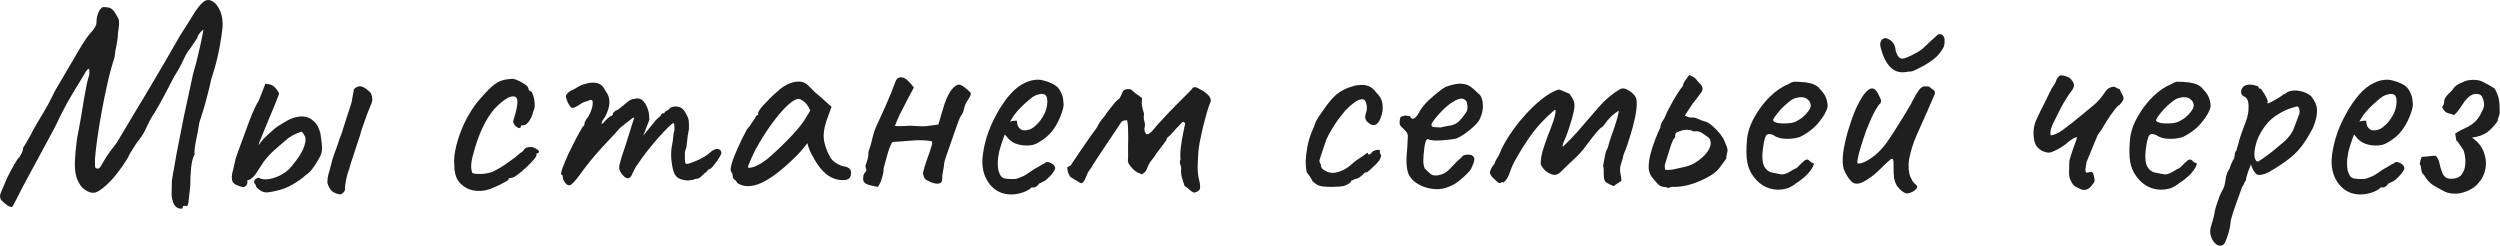
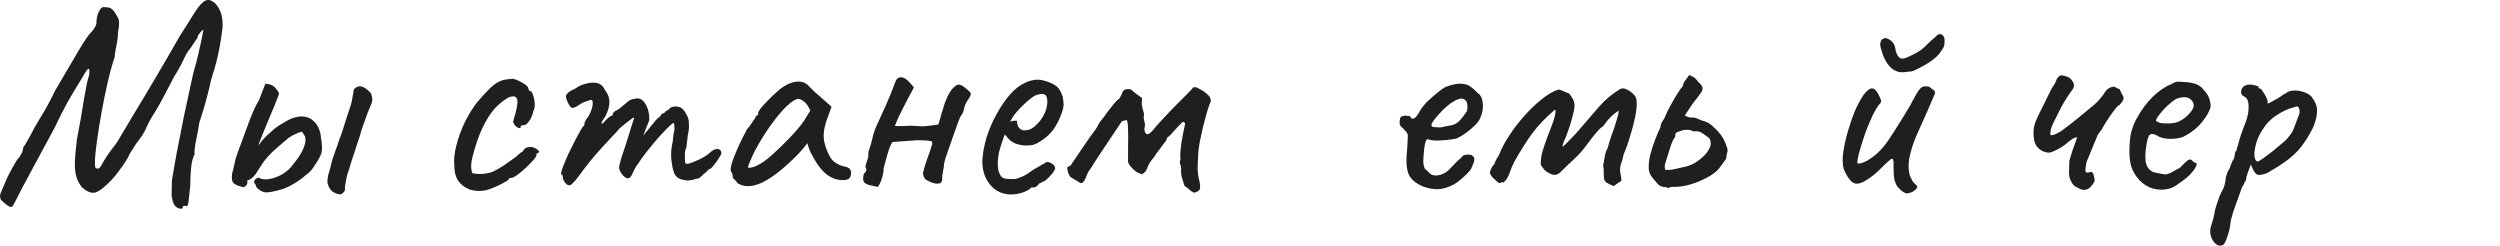
<svg xmlns="http://www.w3.org/2000/svg" viewBox="0 0 274.549 26.983" fill="none">
  <path d="M20.062 22.796C20.041 22.924 19.913 22.956 19.678 22.892C19.465 22.849 19.273 22.7 19.102 22.444C18.931 22.039 18.846 21.666 18.846 21.324C18.846 20.983 18.857 20.471 18.878 19.788C19.006 19.042 19.177 18.071 19.39 16.877C19.625 15.661 19.891 14.306 20.19 12.813C20.51 11.299 20.851 9.72 21.214 8.078C21.47 7.224 21.673 6.446 21.822 5.742C21.993 5.017 22.12 4.43 22.206 3.982C22.291 3.534 22.334 3.31 22.334 3.31C22.334 3.246 22.27 3.278 22.142 3.406C22.035 3.513 21.928 3.641 21.822 3.79C21.715 3.939 21.673 4.057 21.694 4.142C21.694 4.142 21.619 4.249 21.47 4.462C21.321 4.675 21.129 4.963 20.894 5.326C20.681 5.539 20.425 5.966 20.126 6.606C19.827 7.246 19.497 7.843 19.134 8.398C18.793 9.037 18.43 9.731 18.046 10.477C17.662 11.203 17.321 11.811 17.022 12.301C16.83 12.579 16.638 12.898 16.446 13.261C16.254 13.624 16.137 13.858 16.094 13.965C16.009 14.2 15.86 14.488 15.646 14.829C15.433 15.149 15.199 15.469 14.943 15.789C14.815 15.981 14.687 16.183 14.559 16.397C14.431 16.589 14.324 16.759 14.239 16.909C14.175 17.037 14.143 17.101 14.143 17.101C14.143 17.165 14.036 17.357 13.823 17.677C13.631 17.997 13.385 18.349 13.087 18.733C12.809 19.117 12.543 19.447 12.287 19.724C11.54 20.514 10.943 20.983 10.495 21.132C10.047 21.26 9.546 21.068 8.991 20.556C8.714 20.215 8.511 19.831 8.383 19.405C8.255 18.957 8.202 18.413 8.223 17.773C8.245 17.111 8.319 16.29 8.447 15.309C8.596 14.562 8.735 13.816 8.863 13.069C8.991 12.301 9.108 11.587 9.215 10.925C9.343 10.243 9.45 9.667 9.535 9.198C9.642 8.728 9.727 8.419 9.791 8.27C9.834 7.843 9.823 7.608 9.759 7.566C9.695 7.523 9.567 7.651 9.375 7.95C9.29 8.099 9.066 8.472 8.703 9.07C8.341 9.645 7.914 10.36 7.423 11.213C6.954 12.067 6.485 12.994 6.015 13.997C5.141 15.618 4.416 16.962 3.84 18.029C3.285 19.074 2.837 19.906 2.496 20.524C2.176 21.143 1.941 21.602 1.792 21.9C1.643 22.199 1.536 22.402 1.472 22.508C1.408 22.615 1.355 22.689 1.312 22.732C1.12 22.732 0.917 22.647 0.704 22.476C0.512 22.327 0.309 22.146 0.096 21.932C0.032 21.783 0 21.634 0 21.484C0.021 21.335 0.096 21.122 0.224 20.844C0.352 20.546 0.544 20.098 0.8 19.5C1.077 18.946 1.333 18.466 1.568 18.061C1.802 17.634 1.984 17.378 2.112 17.293C2.218 17.122 2.314 16.951 2.4 16.781C2.485 16.61 2.538 16.407 2.56 16.173C2.666 16.045 2.826 15.789 3.04 15.405C3.274 15 3.509 14.562 3.744 14.093C3.914 13.816 4.128 13.453 4.384 13.005C4.661 12.557 4.949 12.067 5.247 11.533C5.546 10.979 5.813 10.456 6.047 9.965C7.029 8.28 7.861 6.862 8.543 5.71C9.226 4.537 9.738 3.79 10.079 3.47C10.186 3.363 10.292 3.214 10.399 3.022C10.527 2.83 10.591 2.659 10.591 2.51C10.591 2.062 10.676 1.657 10.847 1.294C11.039 0.91 11.231 0.74 11.423 0.782C11.636 0.782 11.828 0.804 11.999 0.846C12.169 0.889 12.351 1.028 12.543 1.262C12.713 1.518 12.863 1.774 12.991 2.03C13.119 2.286 13.108 2.798 12.959 3.566C12.959 3.865 12.927 4.206 12.863 4.59C12.799 4.953 12.735 5.294 12.671 5.614C12.628 5.912 12.596 6.147 12.575 6.318C12.297 7.15 12.041 8.088 11.807 9.134C11.572 10.157 11.359 11.203 11.167 12.269C10.975 13.314 10.815 14.296 10.687 15.213C10.559 16.109 10.474 16.855 10.431 17.453C10.41 18.029 10.431 18.359 10.495 18.445C10.644 18.53 10.772 18.541 10.879 18.477C10.986 18.413 11.167 18.135 11.423 17.645C11.572 17.389 11.775 17.079 12.031 16.717C12.308 16.333 12.575 15.981 12.831 15.661C13.001 15.362 13.268 14.914 13.631 14.317C13.993 13.72 14.452 12.952 15.007 12.013C15.582 11.075 16.265 9.933 17.054 8.59C17.865 7.224 18.782 5.646 19.806 3.854C20.297 3.107 20.755 2.382 21.182 1.678C21.63 0.953 21.993 0.484 22.27 0.27C22.568 -0.007 22.878 -0.071 23.198 0.078C23.518 0.206 23.795 0.484 24.03 0.91C24.286 1.337 24.424 1.87 24.446 2.51C24.467 2.809 24.424 3.289 24.318 3.95C24.232 4.611 24.094 5.369 23.902 6.222C23.71 7.054 23.464 7.918 23.166 8.814C23.102 9.176 22.995 9.635 22.846 10.189C22.718 10.723 22.568 11.277 22.398 11.853C22.227 12.429 22.057 12.973 21.886 13.485C21.779 14.189 21.651 14.882 21.502 15.565C21.374 16.247 21.331 16.706 21.374 16.941C21.182 17.282 21.054 17.773 20.99 18.413C20.926 19.053 20.894 19.714 20.894 20.396C20.809 21.228 20.745 21.815 20.702 22.156C20.659 22.498 20.585 22.657 20.478 22.636C20.201 22.551 20.062 22.604 20.062 22.796Z" fill="#1F1F1F" />
  <path d="M30.772 20.844C30.047 21.036 29.535 21.132 29.236 21.132C28.938 21.132 28.618 20.983 28.277 20.684C28.17 20.578 28.106 20.471 28.084 20.364C28.063 20.236 28.01 20.162 27.925 20.14C27.903 19.991 27.914 19.874 27.957 19.788C28.02 19.682 28.159 19.586 28.372 19.5C28.692 19.692 29.098 19.746 29.588 19.66C30.079 19.575 30.559 19.394 31.028 19.117C31.519 18.818 31.903 18.466 32.18 18.061C32.607 17.549 32.937 17.069 33.172 16.621C33.407 16.151 33.535 15.736 33.556 15.373C33.556 15.16 33.524 15.01 33.46 14.925C33.417 14.818 33.311 14.658 33.14 14.445C32.756 14.573 32.404 14.722 32.084 14.893C31.785 15.064 31.54 15.245 31.348 15.437C30.708 15.97 30.207 16.407 29.844 16.749C29.503 17.09 29.204 17.431 28.948 17.773C28.714 18.114 28.415 18.573 28.052 19.149C27.882 19.362 27.722 19.522 27.573 19.628C27.445 19.735 27.306 19.788 27.157 19.788C27.221 20.215 27.071 20.471 26.709 20.556C26.239 20.45 25.898 20.311 25.685 20.14C25.471 19.948 25.407 19.586 25.493 19.053C25.578 18.754 25.663 18.402 25.749 17.997C25.834 17.57 25.93 17.218 26.037 16.941C26.549 15.576 26.997 14.36 27.38 13.293C27.786 12.227 28.138 11.469 28.436 11.021L29.14 9.198C29.503 9.219 29.78 9.293 29.972 9.421C30.164 9.528 30.388 9.795 30.644 10.221C30.644 10.328 30.538 10.637 30.324 11.149C30.132 11.64 29.898 12.205 29.62 12.845C29.364 13.485 29.119 14.082 28.884 14.637C28.671 15.17 28.522 15.544 28.436 15.757C28.351 15.992 28.415 15.949 28.629 15.629C28.863 15.309 29.268 14.904 29.844 14.413C30.122 14.136 30.463 13.88 30.868 13.645C31.274 13.389 31.615 13.197 31.892 13.069C32.191 12.941 32.436 12.866 32.628 12.845C32.82 12.824 32.959 12.802 33.044 12.781C33.577 12.781 34.004 12.92 34.324 13.197C34.644 13.453 34.868 13.752 34.996 14.093C35.145 14.434 35.22 14.712 35.22 14.925C35.284 15.266 35.326 15.597 35.348 15.917C35.39 16.215 35.369 16.535 35.284 16.877C35.22 17.047 35.103 17.282 34.932 17.581C34.761 17.879 34.558 18.189 34.324 18.509C34.11 18.807 33.855 19.053 33.556 19.244C33.364 19.436 33.108 19.639 32.788 19.852C32.468 20.066 32.127 20.268 31.764 20.46C31.423 20.631 31.092 20.759 30.772 20.844ZM37.428 21.356C37.044 21.314 36.724 21.196 36.468 21.004C36.233 20.791 36.062 20.482 35.956 20.076C35.956 19.714 35.998 19.383 36.084 19.085C36.19 18.765 36.276 18.455 36.34 18.157C36.446 17.666 36.596 17.175 36.788 16.685C36.98 16.194 37.15 15.704 37.3 15.213C37.428 14.914 37.534 14.626 37.619 14.349C37.705 14.072 37.79 13.794 37.875 13.517C37.982 13.176 38.089 12.845 38.196 12.525C38.302 12.205 38.409 11.885 38.516 11.565C38.601 11.288 38.665 11 38.707 10.701C38.771 10.403 38.825 10.104 38.868 9.805C39.102 9.549 39.358 9.443 39.635 9.485C39.934 9.528 40.297 9.773 40.723 10.221C40.83 10.477 40.883 10.712 40.883 10.925C40.883 11.117 40.83 11.32 40.723 11.533C40.638 11.725 40.521 12.013 40.371 12.397C40.243 12.781 40.105 13.165 39.955 13.549C39.827 13.912 39.731 14.189 39.667 14.381C39.625 14.616 39.507 15 39.315 15.533C39.145 16.066 38.963 16.621 38.771 17.197C38.579 17.751 38.441 18.199 38.355 18.541C38.227 18.861 38.132 19.17 38.068 19.468C38.003 19.767 37.939 20.14 37.875 20.588C37.918 20.78 37.886 20.94 37.78 21.068C37.694 21.175 37.577 21.271 37.428 21.356Z" fill="#1F1F1F" />
  <path d="M53.282 20.908C52.664 21.015 52.098 20.983 51.586 20.812C51.075 20.62 50.659 20.311 50.339 19.884C50.04 19.436 49.891 18.871 49.891 18.189C49.826 17.549 49.901 16.813 50.115 15.981C50.328 15.128 50.637 14.274 51.043 13.421C51.469 12.568 51.928 11.832 52.418 11.213C52.845 10.701 53.272 10.232 53.698 9.805C54.125 9.379 54.509 9.091 54.85 8.942C55.149 8.814 55.426 8.739 55.682 8.718C55.959 8.675 56.183 8.654 56.354 8.654C56.695 8.739 57.058 8.899 57.442 9.134C57.847 9.347 58.05 9.581 58.05 9.837C58.05 9.837 58.071 9.869 58.114 9.933C58.178 9.976 58.21 9.997 58.21 9.997C58.338 9.997 58.444 10.136 58.53 10.413C58.636 10.691 58.7 11.011 58.722 11.373C58.743 11.715 58.69 12.003 58.562 12.237C58.476 12.642 58.327 12.994 58.114 13.293C57.901 13.592 57.708 13.741 57.538 13.741C57.452 13.741 57.367 13.752 57.282 13.773C57.218 13.773 57.186 13.826 57.186 13.933C57.186 14.04 57.122 14.082 56.994 14.061C56.887 14.04 56.77 13.976 56.642 13.869C56.514 13.741 56.418 13.592 56.354 13.421C56.354 13.314 56.397 13.133 56.482 12.877C56.567 12.621 56.652 12.291 56.738 11.885C56.866 11.288 56.855 10.904 56.706 10.733C56.557 10.541 56.269 10.531 55.842 10.701C55.309 11 54.797 11.416 54.306 11.949C53.837 12.482 53.4 13.176 52.994 14.029C52.589 14.861 52.226 15.906 51.906 17.165C51.778 17.655 51.725 18.082 51.746 18.445C51.789 18.807 51.842 18.999 51.906 19.021C52.205 19.106 52.61 19.127 53.122 19.085C53.634 19.021 54.007 18.925 54.242 18.797C54.583 18.626 54.967 18.402 55.394 18.125C55.821 17.826 56.194 17.559 56.514 17.325C56.62 17.261 56.749 17.154 56.898 17.005C57.047 16.855 57.207 16.738 57.378 16.653C57.549 16.397 57.698 16.247 57.826 16.205C57.954 16.162 58.146 16.141 58.402 16.141C58.572 16.183 58.732 16.247 58.882 16.333C59.031 16.418 59.127 16.503 59.17 16.589C59.234 16.674 59.202 16.749 59.074 16.813C58.988 16.813 58.935 16.845 58.914 16.909C58.914 16.951 58.914 16.973 58.914 16.973C58.956 17.058 58.86 17.239 58.626 17.517C58.412 17.773 58.135 18.061 57.794 18.381C57.452 18.701 57.122 18.978 56.802 19.213C56.503 19.426 56.29 19.532 56.162 19.532C55.949 19.532 55.842 19.596 55.842 19.724C55.842 19.767 55.682 19.874 55.362 20.044C55.063 20.215 54.711 20.386 54.306 20.556C53.922 20.727 53.581 20.844 53.282 20.908Z" fill="#1F1F1F" />
  <path d="M62.065 20.076C62 19.991 61.936 19.884 61.872 19.756C61.83 19.628 61.808 19.522 61.808 19.436C61.808 19.394 61.798 19.34 61.776 19.276C61.776 19.213 61.734 19.181 61.648 19.181C61.584 19.117 61.627 18.871 61.776 18.445C61.947 17.997 62.16 17.485 62.416 16.909C62.694 16.333 62.971 15.778 63.248 15.245C63.547 14.69 63.792 14.253 63.984 13.933C64.091 13.869 64.155 13.784 64.176 13.677C64.219 13.549 64.219 13.485 64.176 13.485C64.176 13.485 64.229 13.389 64.336 13.197C64.464 12.984 64.56 12.845 64.624 12.781C64.795 12.482 64.923 12.184 65.008 11.885C65.094 11.565 65.115 11.299 65.072 11.085C64.987 10.979 64.891 10.947 64.784 10.989C64.677 11.032 64.624 11.053 64.624 11.053C64.539 11.075 64.411 11.117 64.24 11.181C64.091 11.224 63.952 11.288 63.824 11.373C63.334 11.715 63.003 11.875 62.832 11.853C62.662 11.811 62.47 11.533 62.256 11.021C62.171 10.787 62.139 10.616 62.16 10.509C62.182 10.403 62.267 10.285 62.416 10.157C62.587 10.008 62.747 9.912 62.896 9.869C63.046 9.805 63.163 9.741 63.248 9.677C63.483 9.528 63.675 9.421 63.824 9.357C63.995 9.293 64.123 9.251 64.208 9.229C64.763 9.059 65.232 9.027 65.616 9.134C66 9.24 66.288 9.517 66.48 9.965C66.779 10.328 66.928 10.744 66.928 11.213C66.928 11.661 66.779 12.184 66.48 12.781L66.16 13.261C66.053 13.474 66.032 13.581 66.096 13.581C66.181 13.581 66.277 13.506 66.384 13.357C66.448 13.272 66.576 13.144 66.768 12.973C66.96 12.802 67.088 12.717 67.152 12.717C67.152 12.717 67.173 12.706 67.216 12.685C67.28 12.664 67.312 12.579 67.312 12.429C67.376 12.365 67.44 12.301 67.504 12.237C67.589 12.173 67.632 12.141 67.632 12.141C67.717 12.141 67.877 12.045 68.112 11.853C68.368 11.64 68.666 11.395 69.008 11.117C69.242 10.947 69.456 10.861 69.648 10.861C70.138 10.712 70.533 10.872 70.832 11.341C71.152 11.811 71.311 12.419 71.311 13.165L70.639 14.893L71.791 13.485C71.92 13.314 72.047 13.165 72.175 13.037C72.325 12.909 72.453 12.802 72.559 12.717C72.602 12.568 72.666 12.482 72.751 12.461C72.837 12.44 72.879 12.429 72.879 12.429C72.879 12.429 72.901 12.429 72.943 12.429C72.986 12.408 73.007 12.365 73.007 12.301C73.114 12.216 73.231 12.141 73.359 12.077C73.487 11.992 73.573 11.907 73.615 11.821C73.978 11.672 74.309 11.651 74.607 11.757C74.906 11.843 75.162 12.109 75.375 12.557C75.524 12.813 75.61 13.037 75.631 13.229C75.652 13.421 75.663 13.709 75.663 14.093C75.62 14.413 75.578 14.669 75.535 14.861C75.514 15.032 75.492 15.213 75.471 15.405C75.45 15.597 75.418 15.863 75.375 16.205C75.29 16.375 75.236 16.557 75.215 16.749C75.215 16.941 75.215 17.122 75.215 17.293C75.215 17.57 75.226 17.762 75.247 17.869C75.268 17.954 75.354 17.997 75.503 17.997C75.802 17.933 76.207 17.783 76.719 17.549C77.252 17.293 77.647 17.047 77.903 16.813C78.223 16.514 78.5 16.365 78.735 16.365C78.991 16.343 79.151 16.461 79.215 16.717C79.257 16.802 79.183 16.994 78.991 17.293C78.82 17.591 78.617 17.879 78.383 18.157C78.169 18.434 78.01 18.573 77.903 18.573C77.839 18.573 77.764 18.637 77.679 18.765C77.594 18.871 77.497 18.957 77.391 19.021C77.242 19.17 77.092 19.308 76.943 19.436C76.815 19.564 76.666 19.628 76.495 19.628C76.41 19.628 76.303 19.66 76.175 19.724C76.068 19.767 75.94 19.788 75.791 19.788C75.578 19.852 75.247 19.82 74.799 19.692C74.372 19.564 74.095 19.266 73.967 18.797C73.882 18.562 73.807 18.189 73.743 17.677C73.679 17.143 73.69 16.61 73.775 16.077C73.861 15.693 73.914 15.341 73.935 15.021C73.957 14.701 73.999 14.477 74.063 14.349C74.063 14.285 74.063 14.136 74.063 13.901C74.063 13.645 74.031 13.517 73.967 13.517C73.882 13.517 73.679 13.677 73.359 13.997C73.061 14.296 72.698 14.68 72.271 15.149C71.866 15.618 71.461 16.109 71.055 16.621C70.65 17.133 70.319 17.591 70.064 17.997C69.872 18.231 69.701 18.519 69.552 18.861C69.402 19.202 69.296 19.394 69.232 19.436C69.082 19.607 68.901 19.628 68.688 19.5C68.496 19.372 68.314 19.17 68.144 18.893C68.08 18.765 68.037 18.658 68.016 18.573C67.994 18.466 67.994 18.327 68.016 18.157C68.058 17.965 68.133 17.687 68.24 17.325C68.368 16.962 68.539 16.45 68.752 15.789C68.986 15.064 69.189 14.413 69.36 13.837C69.552 13.24 69.648 12.941 69.648 12.941C69.648 12.856 69.488 12.941 69.168 13.197C68.848 13.432 68.474 13.73 68.048 14.093C67.856 14.328 67.536 14.68 67.088 15.149C66.64 15.618 66.149 16.151 65.616 16.749C65.083 17.346 64.571 17.975 64.08 18.637C63.461 19.511 63.024 20.044 62.768 20.236C62.534 20.428 62.299 20.375 62.065 20.076Z" fill="#1F1F1F" />
  <path d="M80.984 20.108C80.899 19.938 80.792 19.81 80.664 19.724C80.536 19.618 80.472 19.522 80.472 19.436C80.472 19.351 80.462 19.266 80.44 19.181C80.44 19.074 80.398 18.978 80.312 18.893C80.206 18.765 80.216 18.477 80.344 18.029C80.472 17.559 80.686 16.994 80.984 16.333C81.283 15.65 81.635 14.936 82.04 14.189C82.211 14.018 82.381 13.794 82.552 13.517C82.723 13.24 82.851 13.058 82.936 12.973C82.936 12.888 82.968 12.813 83.032 12.749C83.096 12.664 83.171 12.621 83.256 12.621V12.429C83.256 12.323 83.352 12.141 83.544 11.885C83.757 11.629 84.013 11.352 84.312 11.053C84.61 10.733 84.92 10.435 85.24 10.157C85.56 9.859 85.827 9.645 86.04 9.517C86.488 9.219 86.946 9.037 87.416 8.974C87.906 8.91 88.322 9.016 88.664 9.293C88.727 9.357 88.834 9.464 88.984 9.613C89.133 9.763 89.304 9.933 89.495 10.125C89.709 10.296 89.922 10.477 90.135 10.669L91.319 11.725L90.743 13.325C90.466 14.178 90.391 14.925 90.519 15.565C90.669 16.205 90.882 16.759 91.159 17.229C91.266 17.463 91.479 17.687 91.799 17.901C92.14 18.114 92.46 18.242 92.759 18.285C92.93 18.306 93.09 18.37 93.239 18.477C93.388 18.583 93.463 18.754 93.463 18.989C93.463 19.202 93.42 19.372 93.335 19.5C93.25 19.628 93.101 19.714 92.887 19.756C92.183 19.842 91.522 19.671 90.903 19.244C90.306 18.818 89.751 18.114 89.24 17.133C89.154 17.005 89.037 16.77 88.888 16.429C88.759 16.066 88.685 15.832 88.664 15.725C88.578 15.832 88.418 16.034 88.184 16.333C87.949 16.61 87.768 16.813 87.64 16.941C86.125 18.477 84.813 19.511 83.704 20.044C82.616 20.556 81.71 20.578 80.984 20.108ZM82.136 18.317C82.136 18.466 82.36 18.466 82.808 18.317C83.277 18.146 83.779 17.847 84.312 17.421C85.037 16.802 85.762 16.119 86.488 15.373C87.234 14.626 87.832 13.933 88.28 13.293L88.984 12.141C88.77 11.651 88.536 11.32 88.28 11.149C88.045 10.957 87.842 10.861 87.672 10.861C87.394 10.861 86.978 11.117 86.424 11.629C85.891 12.141 85.314 12.824 84.696 13.677C84.077 14.53 83.491 15.469 82.936 16.493C82.723 16.919 82.531 17.335 82.36 17.741C82.211 18.125 82.136 18.317 82.136 18.317Z" fill="#1F1F1F" />
  <path d="M96.392 20.524C96.242 20.482 96.04 20.439 95.784 20.396C95.527 20.354 95.293 20.279 95.08 20.172C94.888 20.044 94.792 19.884 94.792 19.692C94.792 19.522 94.802 19.372 94.824 19.244C94.866 19.095 94.952 18.967 95.08 18.861C95.101 18.818 95.112 18.786 95.112 18.765C95.112 18.743 95.122 18.722 95.144 18.701C95.144 18.594 95.122 18.498 95.08 18.413C95.037 18.327 95.037 18.221 95.08 18.093C95.165 17.858 95.229 17.666 95.272 17.517C95.336 17.346 95.368 17.133 95.368 16.877C95.368 16.834 95.368 16.791 95.368 16.749C95.368 16.685 95.378 16.631 95.4 16.589C95.57 16.119 95.709 15.64 95.816 15.149C95.922 14.658 96.082 14.189 96.295 13.741C96.551 13.186 96.882 12.461 97.287 11.565C97.693 10.648 98.034 9.805 98.311 9.037C98.397 8.803 98.493 8.654 98.599 8.59C98.727 8.504 98.866 8.472 99.015 8.494C99.271 8.515 99.527 8.664 99.783 8.942C100.039 9.197 100.231 9.421 100.359 9.613C100.146 10.019 99.89 10.499 99.591 11.053C99.314 11.587 99.047 12.109 98.791 12.621C98.557 13.112 98.386 13.517 98.279 13.837C98.578 13.858 98.93 13.858 99.335 13.837C99.762 13.794 100.178 13.794 100.583 13.837C101.052 13.88 101.468 13.88 101.831 13.837C102.194 13.794 102.599 13.741 103.047 13.677C103.153 13.357 103.26 12.994 103.367 12.589C103.495 12.184 103.623 11.768 103.751 11.341C103.9 10.915 104.081 10.52 104.295 10.157C104.508 9.795 104.775 9.517 105.095 9.325C105.265 9.283 105.393 9.283 105.479 9.325C105.564 9.347 105.681 9.411 105.831 9.517C106.108 9.731 106.311 9.901 106.438 10.029C106.588 10.136 106.641 10.264 106.599 10.413C106.556 10.563 106.417 10.808 106.183 11.149C106.033 11.384 105.927 11.661 105.863 11.981C105.799 12.28 105.681 12.536 105.511 12.749C105.468 12.792 105.382 12.984 105.255 13.325C105.127 13.666 104.977 14.082 104.807 14.573C104.636 15.064 104.465 15.554 104.295 16.045C104.124 16.535 103.975 16.962 103.847 17.325C103.74 17.687 103.687 17.901 103.687 17.965C103.666 18.242 103.623 18.53 103.559 18.829C103.495 19.106 103.463 19.394 103.463 19.692C103.463 19.863 103.409 19.991 103.303 20.076C103.218 20.14 103.1 20.172 102.951 20.172C102.737 20.172 102.503 20.119 102.247 20.012C101.991 19.906 101.799 19.81 101.671 19.724C101.586 19.66 101.511 19.554 101.447 19.405C101.404 19.255 101.372 19.127 101.351 19.021C101.479 18.487 101.628 17.986 101.799 17.517C101.991 17.026 102.162 16.525 102.311 16.013C102.353 15.927 102.375 15.842 102.375 15.757C102.375 15.672 102.353 15.586 102.311 15.501C101.607 15.394 100.892 15.373 100.167 15.437C99.442 15.501 98.727 15.554 98.023 15.597C97.917 15.704 97.789 15.96 97.639 16.365C97.512 16.749 97.394 17.154 97.287 17.581C97.181 17.986 97.095 18.295 97.031 18.509C97.053 18.658 97.031 18.871 96.967 19.149C96.903 19.426 96.818 19.703 96.711 19.98C96.605 20.236 96.498 20.418 96.392 20.524Z" fill="#1F1F1F" />
  <path d="M111.048 21.356C110.11 21.356 109.342 21.004 108.744 20.3C108.147 19.575 107.859 18.679 107.88 17.613C107.923 16.845 108.072 16.023 108.328 15.149C108.606 14.253 108.968 13.4 109.416 12.589C109.864 11.757 110.355 11.032 110.888 10.413C111.421 9.795 111.976 9.357 112.552 9.102C112.765 8.995 112.989 8.91 113.224 8.846C113.48 8.782 113.736 8.75 113.992 8.75C114.227 8.75 114.472 8.792 114.728 8.878C114.984 8.942 115.197 9.016 115.368 9.102C115.73 9.251 116.007 9.432 116.2 9.645C116.391 9.859 116.562 10.189 116.711 10.637C116.775 11.043 116.807 11.331 116.807 11.501C116.807 11.672 116.754 11.928 116.647 12.269C116.391 13.037 116.061 13.698 115.656 14.253C115.25 14.808 114.706 15.277 114.024 15.661C113.853 15.768 113.65 15.853 113.416 15.917C113.203 15.96 112.978 15.981 112.744 15.981C112.317 15.981 111.901 15.906 111.496 15.757C111.112 15.586 110.803 15.341 110.568 15.021L110.344 14.765L110.248 15.021C110.035 15.597 109.864 16.13 109.736 16.621C109.63 17.111 109.576 17.559 109.576 17.965C109.576 18.221 109.598 18.466 109.64 18.701C109.704 18.935 109.79 19.138 109.896 19.308C109.981 19.436 110.12 19.532 110.312 19.596C110.525 19.639 110.749 19.66 110.984 19.66C111.133 19.66 111.283 19.66 111.432 19.66C111.603 19.639 111.763 19.596 111.912 19.532C112.275 19.405 112.562 19.266 112.776 19.117C113.011 18.967 113.245 18.807 113.48 18.637L113.608 18.573H113.576C113.832 18.445 114.056 18.317 114.248 18.189C114.461 18.061 114.568 17.997 114.568 17.997C114.653 17.997 114.738 17.943 114.824 17.837C114.994 17.751 115.208 17.783 115.464 17.933C115.741 18.082 115.88 18.274 115.88 18.509C115.858 18.615 115.762 18.786 115.592 19.021C115.421 19.234 115.229 19.436 115.016 19.628C114.824 19.82 114.664 19.927 114.536 19.948C114.514 19.97 114.44 20.012 114.312 20.076C114.184 20.119 114.098 20.162 114.056 20.204H114.088C113.896 20.46 113.704 20.588 113.512 20.588H113.256C113.171 20.738 112.893 20.908 112.424 21.1C111.955 21.271 111.496 21.356 111.048 21.356ZM112.488 14.317C112.872 14.317 113.203 14.21 113.48 13.997C113.778 13.762 114.034 13.506 114.248 13.229C114.674 12.653 114.92 12.099 114.984 11.565C115.069 11.011 115.005 10.627 114.792 10.413C114.664 10.349 114.546 10.317 114.44 10.317C114.354 10.296 114.173 10.328 113.896 10.413C113.704 10.456 113.437 10.616 113.096 10.893C112.755 11.171 112.413 11.48 112.072 11.821C111.752 12.163 111.507 12.45 111.336 12.685L110.92 13.357C111.091 13.293 111.251 13.261 111.4 13.261C111.571 13.24 111.667 13.25 111.688 13.293C111.688 13.485 111.72 13.666 111.784 13.837C111.869 13.986 111.965 14.104 112.072 14.189C112.2 14.274 112.339 14.317 112.488 14.317Z" fill="#1F1F1F" />
  <path d="M131.116 21.164C130.903 21.058 130.743 20.951 130.636 20.844C130.53 20.716 130.348 20.578 130.092 20.428C130.007 20.13 129.911 19.831 129.804 19.532C129.719 19.213 129.687 18.903 129.708 18.605C129.73 18.434 129.698 18.253 129.612 18.061C129.549 17.847 129.559 17.666 129.644 17.517C129.602 17.175 129.612 16.738 129.676 16.205C129.74 15.65 129.826 15.128 129.933 14.637C130.039 14.125 130.114 13.762 130.156 13.549C130.092 13.464 130.028 13.41 129.964 13.389C129.922 13.368 129.858 13.4 129.772 13.485C129.559 13.698 129.356 13.912 129.165 14.125C128.972 14.338 128.77 14.562 128.557 14.797C128.471 14.882 128.375 14.968 128.269 15.053C128.162 15.117 128.109 15.224 128.109 15.373L126.957 16.909C126.871 17.079 126.711 17.303 126.477 17.581C126.263 17.837 126.093 18.146 125.965 18.509C125.922 18.658 125.847 18.786 125.741 18.893C125.634 18.978 125.527 19.063 125.421 19.149C125.144 19.042 124.962 18.967 124.877 18.925C124.792 18.882 124.632 18.754 124.397 18.541C124.184 18.327 124.034 18.135 123.949 17.965C123.864 17.773 123.842 17.581 123.885 17.389C123.885 17.069 123.885 16.621 123.885 16.045C123.906 15.448 123.906 14.882 123.885 14.349C123.885 13.794 123.842 13.41 123.757 13.197C123.522 13.218 123.362 13.25 123.277 13.293C123.192 13.336 123.085 13.464 122.957 13.677C122.978 13.656 122.882 13.805 122.669 14.125C122.477 14.424 122.211 14.818 121.869 15.309C121.549 15.778 121.229 16.258 120.909 16.749C120.589 17.218 120.323 17.623 120.109 17.965C119.917 18.285 119.832 18.434 119.853 18.413C119.704 18.583 119.576 18.765 119.469 18.957C119.384 19.149 119.299 19.351 119.214 19.564C119.107 19.82 118.99 19.991 118.862 20.076C118.733 20.14 118.616 20.119 118.51 20.012C118.339 19.906 118.158 19.799 117.966 19.692C117.795 19.586 117.646 19.49 117.518 19.405C117.432 19.255 117.358 19.106 117.294 18.957C117.251 18.786 117.219 18.594 117.198 18.381C117.368 18.274 117.486 18.21 117.55 18.189C117.614 18.146 117.667 18.071 117.71 17.965C118.179 17.261 118.584 16.663 118.926 16.173C119.267 15.661 119.555 15.245 119.789 14.925C120.024 14.605 120.205 14.36 120.333 14.189C120.461 13.997 120.536 13.869 120.557 13.805C120.664 13.592 120.792 13.389 120.941 13.197C121.112 13.005 121.272 12.802 121.421 12.589C121.443 12.525 121.549 12.376 121.741 12.141C121.933 11.885 122.136 11.629 122.349 11.373C122.562 11.117 122.712 10.968 122.797 10.925C122.904 10.861 122.978 10.776 123.021 10.669C123.085 10.541 123.149 10.413 123.213 10.285C123.256 10.093 123.352 9.955 123.501 9.869C123.65 9.784 123.874 9.763 124.173 9.805C124.344 9.955 124.536 10.115 124.749 10.285C124.962 10.435 125.186 10.595 125.421 10.765C125.4 10.979 125.389 11.203 125.389 11.437C125.41 11.672 125.496 12.035 125.645 12.525C125.581 12.781 125.591 13.048 125.677 13.325C125.762 13.602 125.762 13.858 125.677 14.093C125.677 14.37 125.741 14.573 125.869 14.701C126.018 14.808 126.242 14.701 126.541 14.381C126.882 13.954 127.287 13.496 127.757 13.005C128.226 12.493 128.685 12.013 129.133 11.565C129.602 11.096 129.996 10.701 130.316 10.381C130.658 10.04 130.86 9.827 130.924 9.741C130.967 9.635 131.042 9.581 131.148 9.581C131.276 9.56 131.394 9.581 131.5 9.645C131.863 9.837 132.108 9.976 132.236 10.061C132.364 10.147 132.546 10.307 132.78 10.541C132.994 10.84 133.025 11.107 132.876 11.341C132.791 11.555 132.673 11.907 132.524 12.397C132.396 12.866 132.258 13.389 132.108 13.965C131.98 14.541 131.863 15.085 131.756 15.597C131.671 16.087 131.618 16.471 131.596 16.749C131.575 17.175 131.554 17.623 131.532 18.093C131.511 18.541 131.543 19.01 131.628 19.5C131.799 20.162 131.842 20.588 131.756 20.78C131.692 20.951 131.479 21.079 131.116 21.164Z" fill="#1F1F1F" />
-   <path d="M146.208 20.524C145.738 20.524 145.386 20.503 145.152 20.46C144.917 20.418 144.736 20.354 144.608 20.268C144.48 20.183 144.33 20.066 144.16 19.916C144.074 19.746 143.968 19.564 143.84 19.372C143.712 19.181 143.605 19.042 143.52 18.957C143.435 18.637 143.392 18.221 143.392 17.709C143.413 17.197 143.477 16.642 143.584 16.045C143.712 15.448 143.883 14.893 144.096 14.381C144.181 14.21 144.256 14.04 144.32 13.869C144.384 13.698 144.416 13.613 144.416 13.613C144.416 13.506 144.544 13.25 144.8 12.845C145.077 12.44 145.376 12.013 145.696 11.565C146.037 11.117 146.314 10.797 146.528 10.605C146.677 10.435 146.901 10.253 147.2 10.061C147.519 9.869 147.797 9.731 148.031 9.645C148.266 9.56 148.501 9.485 148.735 9.421C148.991 9.357 149.279 9.325 149.599 9.325C149.898 9.325 150.175 9.389 150.431 9.517C150.687 9.645 150.932 9.869 151.167 10.189C151.551 10.573 151.764 10.957 151.807 11.341C151.871 11.704 151.86 12.077 151.775 12.461C151.668 12.888 151.53 13.218 151.359 13.453C151.188 13.666 150.997 13.762 150.783 13.741C150.57 13.72 150.325 13.56 150.047 13.261C149.962 13.09 149.919 12.952 149.919 12.845C149.919 12.717 149.962 12.536 150.047 12.301C150.132 12.003 150.132 11.693 150.047 11.373C149.962 11.053 149.823 10.893 149.631 10.893C149.354 10.893 149.045 11.021 148.703 11.277C148.383 11.512 148.053 11.811 147.711 12.173C147.562 12.344 147.349 12.61 147.071 12.973C146.816 13.314 146.56 13.698 146.303 14.125C146.048 14.53 145.834 14.925 145.664 15.309C145.429 16.013 145.237 16.578 145.088 17.005C144.96 17.431 144.896 17.645 144.896 17.645C144.896 17.73 144.917 17.815 144.96 17.901C145.024 17.965 145.056 18.039 145.056 18.125C145.056 18.381 145.205 18.583 145.504 18.733C145.738 18.882 146.016 18.967 146.335 18.989C146.655 18.989 147.05 18.882 147.519 18.669C147.861 18.498 148.181 18.274 148.479 17.997C148.799 17.719 149.13 17.474 149.471 17.261C149.706 17.111 149.887 16.983 150.015 16.877C150.164 16.77 150.239 16.759 150.239 16.845C150.239 16.93 150.271 16.973 150.335 16.973C150.399 16.973 150.474 16.93 150.559 16.845C150.687 16.674 150.826 16.567 150.975 16.525C151.124 16.461 151.252 16.439 151.359 16.461C151.487 16.461 151.551 16.493 151.551 16.557C151.508 16.749 151.551 16.909 151.679 17.037C151.679 17.122 151.647 17.239 151.583 17.389C151.54 17.517 151.476 17.623 151.391 17.709C151.284 17.858 151.124 18.029 150.911 18.221C150.719 18.413 150.538 18.583 150.367 18.733C150.197 18.861 150.111 18.925 150.111 18.925C150.026 18.903 149.941 18.925 149.855 18.989C149.791 19.053 149.716 19.127 149.631 19.213C149.461 19.362 149.301 19.479 149.151 19.564C149.002 19.628 148.885 19.66 148.799 19.66C148.65 19.746 148.533 19.799 148.447 19.82C148.383 19.842 148.351 19.895 148.351 19.98C148.138 20.194 147.871 20.343 147.551 20.428C147.253 20.492 146.805 20.524 146.208 20.524Z" fill="#1F1F1F" />
  <path d="M156.305 20.492C155.474 20.151 154.929 19.682 154.674 19.085C154.439 18.466 154.396 17.517 154.545 16.237C154.588 15.576 154.609 15.138 154.609 14.925C154.609 14.712 154.492 14.498 154.258 14.285C154.193 14.2 154.076 14.082 153.906 13.933C153.756 13.784 153.692 13.656 153.714 13.549C153.692 13.4 153.703 13.24 153.746 13.069C153.788 12.877 153.852 12.781 153.938 12.781C154.023 12.781 154.108 12.76 154.193 12.717C154.3 12.674 154.396 12.674 154.482 12.717C154.567 12.717 154.663 12.728 154.77 12.749C154.876 12.77 154.929 12.824 154.929 12.909C155.015 13.058 155.154 13.08 155.345 12.973C155.537 12.845 155.74 12.568 155.953 12.141C156.167 11.8 156.444 11.459 156.785 11.117C157.148 10.776 157.5 10.467 157.841 10.189C158.204 9.891 158.503 9.677 158.737 9.549C158.844 9.507 159.004 9.453 159.217 9.389C159.43 9.325 159.654 9.272 159.889 9.229C160.145 9.187 160.358 9.176 160.529 9.198C160.913 9.219 161.233 9.325 161.489 9.517C161.766 9.709 162.022 9.933 162.257 10.189C162.534 10.381 162.705 10.637 162.769 10.957C162.854 11.277 162.875 11.619 162.833 11.981C162.79 12.344 162.694 12.674 162.545 12.973C162.481 13.186 162.3 13.442 162.001 13.741C161.702 14.04 161.361 14.328 160.977 14.605C160.593 14.882 160.241 15.085 159.921 15.213C159.644 15.277 159.281 15.33 158.833 15.373C158.406 15.416 158.001 15.437 157.617 15.437C157.254 15.416 157.009 15.373 156.881 15.309C156.732 15.224 156.615 15.341 156.529 15.661C156.444 15.981 156.38 16.439 156.337 17.037C156.295 17.506 156.295 17.847 156.337 18.061C156.38 18.274 156.423 18.423 156.465 18.509C156.615 18.658 156.817 18.85 157.073 19.085C157.351 19.298 157.735 19.33 158.225 19.181C158.63 19.074 159.025 18.797 159.409 18.349C159.814 17.901 160.188 17.538 160.529 17.261C160.614 17.111 160.753 17.026 160.945 17.005C161.158 16.962 161.382 16.973 161.617 17.037C161.851 17.186 161.948 17.367 161.905 17.581C161.884 17.773 161.777 18.071 161.585 18.477C161.521 18.626 161.371 18.818 161.137 19.053C160.924 19.266 160.678 19.49 160.401 19.724C160.145 19.938 159.91 20.108 159.697 20.236C159.057 20.578 158.46 20.759 157.905 20.78C157.351 20.78 156.817 20.684 156.305 20.492ZM158.193 13.997C158.662 13.89 159.036 13.816 159.313 13.773C159.59 13.73 159.857 13.613 160.113 13.421C160.369 13.208 160.689 12.813 161.073 12.237C161.158 12.003 161.18 11.768 161.137 11.533C161.116 11.299 161.062 11.139 160.977 11.053C160.785 10.84 160.55 10.776 160.273 10.861C160.017 10.925 159.772 11.043 159.537 11.213C159.388 11.277 159.164 11.437 158.865 11.693C158.588 11.928 158.31 12.205 158.033 12.525C157.756 12.824 157.532 13.101 157.361 13.357C157.191 13.613 157.148 13.762 157.233 13.805C157.191 13.89 157.308 13.944 157.585 13.965C157.884 13.986 158.087 13.997 158.193 13.997Z" fill="#1F1F1F" />
  <path d="M177.174 20.428C177.11 20.386 176.971 20.322 176.758 20.236C176.566 20.13 176.448 20.066 176.406 20.044C176.256 19.916 176.171 19.756 176.15 19.564C176.128 19.372 176.118 19.159 176.118 18.925C176.139 18.69 176.118 18.445 176.054 18.189C176.118 17.89 176.182 17.549 176.246 17.165C176.31 16.781 176.416 16.471 176.566 16.237C176.651 15.874 176.779 15.448 176.95 14.957C177.142 14.445 177.312 13.944 177.461 13.453C177.632 12.941 177.739 12.504 177.781 12.141C177.44 12.355 177.142 12.589 176.886 12.845C176.63 13.101 176.416 13.357 176.246 13.613C176.16 13.741 176.064 13.848 175.958 13.933C175.851 13.997 175.744 14.082 175.638 14.189C175.382 14.466 175.136 14.754 174.902 15.053C174.667 15.352 174.432 15.661 174.198 15.981C173.814 16.514 173.377 17.005 172.886 17.453C172.395 17.901 171.926 18.349 171.478 18.797C171.307 18.989 171.116 19.117 170.902 19.181C170.71 19.223 170.518 19.202 170.326 19.117C170.07 19.01 169.857 18.882 169.686 18.733C169.537 18.583 169.377 18.37 169.206 18.093C169.185 17.666 169.249 17.175 169.398 16.621C169.569 16.066 169.761 15.501 169.974 14.925C170.209 14.349 170.412 13.816 170.582 13.325C170.753 12.813 170.838 12.408 170.838 12.109C170.817 12.088 170.785 12.077 170.742 12.077C170.721 12.077 170.689 12.099 170.646 12.141C169.729 12.93 168.94 13.762 168.278 14.637C167.638 15.512 166.977 16.557 166.295 17.773C166.124 18.093 165.953 18.498 165.783 18.989C165.633 19.458 165.409 19.81 165.111 20.044C165.089 20.044 165.068 20.044 165.047 20.044C165.047 20.023 165.036 20.012 165.015 20.012C164.993 19.97 164.961 19.97 164.919 20.012C164.876 20.055 164.812 20.087 164.727 20.108C164.62 20.108 164.513 20.055 164.407 19.948C164.258 19.799 164.097 19.65 163.927 19.5C163.777 19.351 163.671 19.17 163.607 18.957C163.65 18.786 163.703 18.637 163.767 18.509C163.831 18.359 163.948 18.189 164.119 17.997C164.183 17.783 164.268 17.591 164.375 17.421C164.503 17.25 164.609 17.058 164.695 16.845C164.908 16.29 165.249 15.65 165.719 14.925C166.188 14.2 166.732 13.485 167.351 12.781C167.969 12.077 168.609 11.459 169.27 10.925C169.932 10.392 170.55 10.029 171.126 9.837C171.148 9.837 171.158 9.837 171.158 9.837C171.18 9.837 171.201 9.837 171.222 9.837C171.435 9.901 171.627 9.976 171.798 10.061C171.969 10.125 172.15 10.2 172.342 10.285C172.427 10.392 172.523 10.531 172.63 10.701C172.737 10.851 172.811 11.011 172.854 11.181C172.939 11.437 172.929 11.8 172.822 12.269C172.715 12.738 172.587 13.208 172.438 13.677C172.289 14.146 172.161 14.52 172.054 14.797C172.033 14.882 171.958 15.064 171.83 15.341C171.702 15.618 171.627 15.832 171.606 15.981C171.606 16.002 171.606 16.023 171.606 16.045C171.606 16.066 171.617 16.087 171.638 16.109C171.979 15.789 172.31 15.458 172.63 15.117C172.971 14.776 173.28 14.434 173.558 14.093C174.219 13.325 174.891 12.547 175.574 11.757C176.278 10.947 177.067 10.285 177.942 9.773C178.155 9.667 178.4 9.688 178.678 9.837C178.976 9.987 179.2 10.147 179.349 10.317C179.584 10.509 179.712 10.765 179.733 11.085C179.776 11.512 179.723 12.099 179.573 12.845C179.424 13.57 179.232 14.296 178.997 15.021C178.784 15.746 178.581 16.322 178.389 16.749C178.347 16.855 178.315 16.941 178.294 17.005C178.272 17.069 178.251 17.165 178.229 17.293C178.208 17.442 178.165 17.591 178.101 17.741C178.059 17.89 178.016 18.029 177.974 18.157C177.91 18.434 177.899 18.711 177.942 18.989C178.006 19.266 178.048 19.543 178.069 19.82C178.069 19.842 178.037 19.874 177.974 19.916C177.845 20.002 177.717 20.087 177.59 20.172C177.483 20.236 177.365 20.322 177.238 20.428C177.216 20.428 177.206 20.428 177.206 20.428C177.206 20.428 177.195 20.428 177.174 20.428Z" fill="#1F1F1F" />
  <path d="M181.061 18.541C181.039 18.114 181.093 17.613 181.221 17.037C181.37 16.461 181.551 15.895 181.765 15.341C181.978 14.786 182.17 14.338 182.341 13.997C182.362 13.741 182.437 13.517 182.564 13.325C182.714 13.133 182.831 12.92 182.916 12.685C182.98 12.493 183.13 12.184 183.364 11.757C183.599 11.309 183.855 10.861 184.132 10.413C184.41 9.965 184.634 9.645 184.804 9.453C184.847 9.198 184.943 8.984 185.092 8.814C185.242 8.622 185.38 8.43 185.508 8.238C185.679 8.323 185.818 8.387 185.924 8.43C186.031 8.472 186.159 8.579 186.308 8.75C186.415 8.899 186.532 9.037 186.66 9.166C186.81 9.272 186.916 9.443 186.98 9.677C186.98 9.869 186.905 10.061 186.756 10.253C186.628 10.424 186.5 10.595 186.372 10.765C186.159 11.021 185.999 11.224 185.892 11.373C185.807 11.501 185.7 11.661 185.572 11.853C185.466 12.024 185.284 12.301 185.028 12.685C185.135 12.728 185.252 12.781 185.38 12.845C185.508 12.888 185.625 12.909 185.732 12.909C185.924 12.888 186.106 12.909 186.276 12.973C186.447 13.037 186.617 13.112 186.788 13.197C186.959 13.261 187.129 13.314 187.3 13.357C187.556 13.442 187.823 13.613 188.1 13.869C188.399 14.125 188.665 14.402 188.9 14.701C189.135 15 189.284 15.245 189.348 15.437C189.412 15.544 189.497 15.746 189.604 16.045C189.732 16.322 189.753 16.578 189.668 16.813C189.646 16.898 189.625 16.994 189.604 17.101C189.583 17.207 189.572 17.314 189.572 17.421C189.252 17.869 188.996 18.221 188.804 18.477C188.612 18.733 188.281 19.01 187.812 19.308C187.108 19.714 186.404 20.023 185.7 20.236C185.018 20.45 184.324 20.546 183.62 20.524C183.514 20.524 183.407 20.556 183.3 20.62C183.215 20.663 183.119 20.642 183.013 20.556C182.586 20.556 182.266 20.439 182.053 20.204C181.839 19.97 181.615 19.703 181.381 19.405C181.21 19.17 181.103 18.882 181.061 18.541ZM182.852 18.637C183.236 18.679 183.588 18.658 183.908 18.573C184.25 18.487 184.58 18.413 184.9 18.349C185.263 18.285 185.647 18.146 186.052 17.933C186.458 17.698 186.82 17.421 187.14 17.101C187.481 16.759 187.705 16.418 187.812 16.077C187.876 15.906 187.887 15.714 187.844 15.501C187.801 15.288 187.705 15.138 187.556 15.053C187.343 14.904 187.129 14.754 186.916 14.605C186.703 14.456 186.447 14.392 186.148 14.413C186.084 14.434 186.009 14.434 185.924 14.413C185.86 14.37 185.796 14.338 185.732 14.317C185.561 14.274 185.391 14.253 185.22 14.253C185.071 14.253 184.911 14.274 184.74 14.317C184.548 14.381 184.367 14.445 184.196 14.509C184.026 14.573 183.951 14.744 183.972 15.021C183.972 15.064 183.919 15.138 183.813 15.245C183.77 15.288 183.674 15.501 183.524 15.885C183.396 16.269 183.268 16.674 183.14 17.101C183.012 17.527 182.916 17.837 182.852 18.029C182.831 18.114 182.82 18.21 182.82 18.317C182.842 18.402 182.852 18.509 182.852 18.637Z" fill="#1F1F1F" />
-   <path d="M197.225 20.14C196.776 20.524 196.254 20.748 195.657 20.812C195.081 20.876 194.515 20.791 193.961 20.556C193.406 20.3 192.948 19.916 192.585 19.405C192.222 18.935 191.988 18.402 191.881 17.805C191.774 17.186 191.764 16.386 191.849 15.405C191.913 14.573 192.18 13.741 192.649 12.909C193.118 12.056 193.684 11.299 194.345 10.637C195.028 9.976 195.699 9.517 196.361 9.261C196.681 9.048 196.947 8.952 197.16 8.974C197.395 8.974 197.747 8.995 198.216 9.037C198.707 9.102 199.07 9.198 199.304 9.325C199.56 9.453 199.763 9.624 199.912 9.837C200.232 10.157 200.446 10.477 200.552 10.797C200.659 11.096 200.712 11.395 200.712 11.693C200.627 12.163 200.307 12.738 199.752 13.421C199.219 14.082 198.515 14.626 197.641 15.053C197.171 15.202 196.659 15.266 196.105 15.245C195.55 15.224 195.091 15.085 194.729 14.829C194.324 14.658 194.057 14.69 193.929 14.925C193.801 15.138 193.684 15.672 193.577 16.525C193.492 17.335 193.556 17.933 193.769 18.317C193.982 18.679 194.27 18.893 194.633 18.957C195.06 19.042 195.39 19.106 195.625 19.149C195.881 19.17 196.19 19.074 196.553 18.861C196.894 18.647 197.107 18.53 197.193 18.509C197.278 18.466 197.342 18.423 197.385 18.381C197.449 18.317 197.587 18.178 197.8 17.965C197.95 17.815 198.067 17.709 198.152 17.645C198.238 17.559 198.334 17.517 198.441 17.517C198.547 17.517 198.643 17.57 198.728 17.677C198.814 17.762 198.899 17.826 198.984 17.869C199.198 17.869 199.24 17.997 199.112 18.253C199.006 18.509 198.782 18.818 198.441 19.181C198.099 19.522 197.694 19.842 197.225 20.14ZM197.193 13.357C197.427 13.25 197.673 13.101 197.928 12.909C198.184 12.696 198.398 12.472 198.568 12.237C198.76 11.981 198.856 11.768 198.856 11.597C198.856 11.299 198.718 11.053 198.441 10.861C198.163 10.648 197.747 10.616 197.193 10.765C196.958 10.829 196.691 10.989 196.393 11.245C196.094 11.48 195.806 11.747 195.529 12.045C195.273 12.344 195.06 12.61 194.889 12.845C194.739 13.08 194.686 13.218 194.729 13.261C194.793 13.368 194.974 13.453 195.273 13.517C195.571 13.56 195.902 13.57 196.265 13.549C196.649 13.528 196.958 13.464 197.193 13.357Z" fill="#1F1F1F" />
  <path d="M209.646 21.196C209.496 21.282 209.294 21.25 209.038 21.1C208.803 20.951 208.568 20.727 208.334 20.428C208.184 20.172 208.078 19.895 208.014 19.596C207.971 19.298 207.95 18.882 207.95 18.349C207.971 17.922 207.95 17.645 207.886 17.517C207.843 17.389 207.726 17.41 207.534 17.581C207.342 17.73 207.011 18.039 206.542 18.509C206.009 19.042 205.497 19.458 205.006 19.756C204.537 20.055 204.153 20.194 203.854 20.172C203.705 20.172 203.534 20.098 203.342 19.948C203.172 19.778 203.012 19.575 202.862 19.34C202.713 19.085 202.585 18.829 202.478 18.573C202.35 18.103 202.329 17.506 202.414 16.781C202.521 16.034 202.692 15.256 202.926 14.445C203.161 13.634 203.428 12.866 203.726 12.141C204.046 11.416 204.366 10.829 204.686 10.381C205.027 9.933 205.326 9.709 205.582 9.709C205.753 9.709 205.902 9.795 206.03 9.965C206.179 10.136 206.328 10.403 206.478 10.765C206.563 10.915 206.595 11.043 206.574 11.149C206.574 11.256 206.489 11.384 206.318 11.533C206.126 11.789 205.902 12.173 205.646 12.685C205.411 13.197 205.177 13.752 204.942 14.349C204.729 14.946 204.537 15.522 204.366 16.077C204.196 16.631 204.078 17.09 204.014 17.453C203.95 17.794 203.961 17.965 204.046 17.965C204.345 17.965 204.697 17.847 205.102 17.613C205.529 17.357 205.934 17.047 206.318 16.685C206.766 16.237 207.16 15.746 207.502 15.213C207.864 14.68 208.227 14.114 208.59 13.517C208.867 13.09 209.155 12.621 209.454 12.109C209.773 11.597 209.976 11.235 210.062 11.021C210.36 10.467 210.584 10.093 210.734 9.901C210.883 9.688 211.064 9.549 211.277 9.485C211.384 9.485 211.48 9.485 211.565 9.485C211.672 9.485 211.725 9.485 211.725 9.485C211.853 9.507 212.003 9.603 212.173 9.773C212.344 9.859 212.44 9.944 212.461 10.029C212.483 10.093 212.493 10.179 212.493 10.285C212.408 10.499 212.269 10.819 212.077 11.245C211.907 11.651 211.779 11.949 211.693 12.141C211.288 13.058 210.883 13.965 210.477 14.861C210.093 15.736 209.816 16.631 209.646 17.549C209.603 17.847 209.592 18.199 209.614 18.605C209.656 18.989 209.72 19.266 209.806 19.436C209.87 19.564 209.944 19.714 210.03 19.884C210.136 20.034 210.254 20.162 210.382 20.268C210.573 20.396 210.606 20.535 210.477 20.684C210.371 20.834 210.222 20.962 210.03 21.068C209.838 21.154 209.71 21.196 209.646 21.196ZM209.23 7.918C208.568 8.003 208.014 7.811 207.566 7.342C207.118 6.872 206.777 6.179 206.542 5.262C206.499 5.091 206.478 4.942 206.478 4.814C206.499 4.665 206.542 4.537 206.606 4.43C206.649 4.345 206.734 4.281 206.862 4.238C206.99 4.174 207.096 4.163 207.182 4.206C207.48 4.313 207.694 4.451 207.822 4.622C207.971 4.771 208.067 4.963 208.11 5.198C208.152 5.305 208.174 5.411 208.174 5.518C208.195 5.625 208.206 5.667 208.206 5.646C208.312 5.987 208.451 6.222 208.622 6.35C208.792 6.478 209.048 6.467 209.39 6.318C209.752 6.168 210.104 5.998 210.445 5.806C210.808 5.614 211.128 5.379 211.406 5.102C211.64 4.867 211.864 4.654 212.077 4.462C212.312 4.27 212.536 4.067 212.749 3.854L212.781 3.822C212.867 3.758 212.973 3.737 213.101 3.758C213.229 3.779 213.304 3.811 213.325 3.854C213.475 4.003 213.549 4.153 213.549 4.302C213.549 4.451 213.549 4.611 213.549 4.782L213.517 4.846C213.56 4.974 213.453 5.219 213.197 5.582C212.963 5.944 212.675 6.254 212.333 6.51C212.035 6.744 211.715 6.958 211.374 7.15C211.032 7.342 210.68 7.523 210.318 7.694C210.168 7.779 210.008 7.832 209.838 7.854C209.688 7.854 209.486 7.875 209.23 7.918Z" fill="#1F1F1F" />
  <path d="M228.497 20.78C228.305 20.695 228.114 20.599 227.922 20.492C227.751 20.386 227.612 20.226 227.505 20.012C227.335 19.756 227.239 19.447 227.218 19.085C227.218 18.722 227.228 18.285 227.25 17.773C227.25 17.687 227.292 17.506 227.378 17.229C227.463 16.951 227.559 16.653 227.666 16.333C227.794 15.992 227.9 15.704 227.986 15.469C228.071 15.213 228.114 15.074 228.114 15.053C227.9 15.096 227.719 15.17 227.57 15.277C227.42 15.384 227.271 15.49 227.122 15.597C226.908 15.81 226.62 16.023 226.258 16.237C225.895 16.45 225.564 16.61 225.266 16.717C225.053 16.802 224.754 16.77 224.37 16.621C224.007 16.45 223.741 16.215 223.57 15.917C223.506 15.768 223.453 15.629 223.41 15.501C223.389 15.352 223.367 15.202 223.346 15.053C223.261 14.349 223.378 13.666 223.698 13.005C223.954 12.45 224.221 11.907 224.498 11.373C224.775 10.819 225.042 10.275 225.298 9.741C225.405 9.571 225.511 9.411 225.618 9.261C225.725 9.091 225.799 8.92 225.842 8.75C225.863 8.686 225.927 8.59 226.034 8.462C226.14 8.334 226.258 8.27 226.386 8.27C226.62 8.291 226.834 8.344 227.026 8.43C227.239 8.494 227.42 8.643 227.57 8.878C227.698 9.027 227.762 9.197 227.762 9.389C227.762 9.56 227.676 9.752 227.505 9.965C227.1 10.52 226.727 11.107 226.386 11.725C226.066 12.344 225.757 12.962 225.458 13.581C225.373 13.752 225.298 13.954 225.234 14.189C225.17 14.424 225.159 14.648 225.202 14.861C225.522 14.861 225.959 14.669 226.514 14.285C227.068 13.88 227.655 13.421 228.273 12.909C228.892 12.397 229.436 11.949 229.905 11.565C230.396 11.16 230.823 10.669 231.185 10.093C231.292 9.923 231.42 9.795 231.569 9.709C231.718 9.603 231.921 9.539 232.177 9.517C232.241 9.539 232.326 9.581 232.433 9.645C232.54 9.709 232.657 9.763 232.785 9.805C232.892 10.061 232.988 10.264 233.073 10.413C233.18 10.563 233.222 10.712 233.201 10.861C233.18 11.011 233.03 11.235 232.753 11.533C232.646 11.555 232.465 11.736 232.209 12.077C231.953 12.397 231.697 12.76 231.441 13.165C231.185 13.549 230.993 13.869 230.865 14.125C230.801 14.232 230.716 14.349 230.609 14.477C230.524 14.584 230.439 14.712 230.353 14.861L229.138 17.805C229.116 17.997 229.084 18.21 229.041 18.445C228.999 18.658 229.02 18.829 229.106 18.957C229.276 18.957 229.425 18.935 229.553 18.893C229.681 18.85 229.788 18.903 229.873 19.053C229.98 19.394 230.033 19.639 230.033 19.788C230.055 19.916 229.905 20.162 229.585 20.524C229.287 20.844 228.924 20.93 228.497 20.78Z" fill="#1F1F1F" />
  <path d="M239.283 20.14C238.835 20.524 238.312 20.748 237.715 20.812C237.139 20.876 236.574 20.791 236.019 20.556C235.465 20.3 235.006 19.916 234.643 19.405C234.281 18.935 234.046 18.402 233.94 17.805C233.833 17.186 233.822 16.386 233.908 15.405C233.971 14.573 234.238 13.741 234.707 12.909C235.177 12.056 235.742 11.299 236.403 10.637C237.086 9.976 237.758 9.517 238.419 9.261C238.739 9.048 239.006 8.952 239.219 8.974C239.453 8.974 239.805 8.995 240.275 9.037C240.766 9.102 241.128 9.198 241.363 9.325C241.619 9.453 241.821 9.624 241.971 9.837C242.291 10.157 242.504 10.477 242.611 10.797C242.717 11.096 242.771 11.395 242.771 11.693C242.685 12.163 242.365 12.738 241.811 13.421C241.277 14.082 240.573 14.626 239.699 15.053C239.23 15.202 238.718 15.266 238.163 15.245C237.608 15.224 237.15 15.085 236.787 14.829C236.382 14.658 236.115 14.69 235.987 14.925C235.859 15.138 235.742 15.672 235.635 16.525C235.55 17.335 235.614 17.933 235.827 18.317C236.04 18.679 236.329 18.893 236.691 18.957C237.118 19.042 237.448 19.106 237.683 19.149C237.939 19.17 238.248 19.074 238.611 18.861C238.952 18.647 239.166 18.53 239.251 18.509C239.336 18.466 239.4 18.423 239.443 18.381C239.507 18.317 239.646 18.178 239.859 17.965C240.008 17.815 240.125 17.709 240.211 17.645C240.296 17.559 240.392 17.517 240.499 17.517C240.605 17.517 240.702 17.57 240.787 17.677C240.872 17.762 240.957 17.826 241.043 17.869C241.256 17.869 241.299 17.997 241.171 18.253C241.064 18.509 240.84 18.818 240.499 19.181C240.157 19.522 239.752 19.842 239.283 20.14ZM239.251 13.357C239.486 13.25 239.731 13.101 239.987 12.909C240.243 12.696 240.456 12.472 240.627 12.237C240.819 11.981 240.915 11.768 240.915 11.597C240.915 11.299 240.776 11.053 240.499 10.861C240.221 10.648 239.805 10.616 239.251 10.765C239.016 10.829 238.75 10.989 238.451 11.245C238.152 11.48 237.864 11.747 237.587 12.045C237.331 12.344 237.118 12.61 236.947 12.845C236.798 13.08 236.744 13.218 236.787 13.261C236.851 13.368 237.032 13.453 237.331 13.517C237.63 13.56 237.96 13.57 238.323 13.549C238.707 13.528 239.016 13.464 239.251 13.357Z" fill="#1F1F1F" />
  <path d="M244.185 26.86C243.929 27.03 243.662 27.02 243.385 26.828C243.129 26.636 242.937 26.348 242.809 25.964C242.681 25.58 242.692 25.175 242.841 24.748C242.883 24.62 242.947 24.407 243.033 24.108C243.118 23.831 243.171 23.585 243.193 23.372C243.214 23.223 243.278 22.967 243.385 22.604C243.492 22.263 243.609 21.922 243.737 21.58C243.886 21.239 244.003 20.994 244.089 20.844C244.217 20.631 244.302 20.386 244.345 20.108C244.409 19.831 244.441 19.618 244.441 19.468C244.483 19.319 244.537 19.149 244.601 18.957C244.686 18.765 244.771 18.615 244.857 18.509C244.899 18.338 244.963 18.157 245.049 17.965C245.134 17.751 245.23 17.57 245.337 17.421C245.379 17.271 245.411 17.09 245.433 16.877C245.475 16.663 245.539 16.546 245.624 16.525C245.646 16.439 245.657 16.354 245.657 16.269C245.678 16.183 245.721 16.066 245.785 15.917C245.827 15.682 245.923 15.341 246.073 14.893C246.222 14.445 246.403 13.954 246.616 13.421C246.851 12.802 246.958 12.216 246.936 11.661C246.936 11.085 246.776 10.733 246.457 10.605C246.286 10.52 246.179 10.403 246.137 10.253C246.094 10.083 246.115 9.912 246.201 9.741C246.286 9.571 246.414 9.453 246.584 9.389C246.776 9.304 246.979 9.272 247.192 9.293C247.427 9.315 247.63 9.357 247.8 9.421C247.971 9.464 248.046 9.507 248.024 9.549C248.024 9.656 248.078 9.72 248.184 9.741C248.227 9.677 248.312 9.752 248.44 9.965C248.59 10.157 248.728 10.381 248.856 10.637C248.984 10.893 249.048 11.075 249.048 11.181C249.005 11.267 248.984 11.32 248.984 11.341C248.984 11.341 249.027 11.341 249.112 11.341C249.112 11.341 249.23 11.288 249.464 11.181C249.699 11.053 249.944 10.915 250.199 10.765C250.476 10.595 250.659 10.467 250.744 10.381C250.744 10.381 250.796 10.36 250.904 10.317C251.031 10.253 251.138 10.179 251.223 10.093C251.651 9.923 252.11 9.891 252.6 9.997C253.112 10.104 253.517 10.296 253.816 10.573C254.241 11.107 254.456 11.619 254.456 12.109C254.476 12.6 254.339 13.218 254.039 13.965C253.996 14.072 253.901 14.253 253.751 14.509C253.624 14.744 253.497 14.968 253.367 15.181C253.239 15.373 253.177 15.469 253.177 15.469C252.685 16.237 252.11 16.877 251.448 17.389C250.786 17.901 250.114 18.349 249.432 18.733C249.219 18.882 248.995 18.999 248.76 19.085C248.547 19.149 248.355 19.191 248.184 19.213C248.014 19.213 247.896 19.191 247.832 19.149C247.598 18.978 247.384 18.615 247.192 18.061C247.086 18.338 246.979 18.615 246.873 18.893C246.787 19.149 246.734 19.319 246.712 19.405C246.691 19.554 246.67 19.682 246.648 19.788C246.627 19.874 246.574 19.948 246.489 20.012C246.489 20.012 246.478 20.055 246.457 20.14C246.435 20.226 246.36 20.354 246.232 20.524C246.019 21.143 245.827 21.676 245.657 22.124C245.486 22.594 245.347 22.988 245.24 23.308C245.134 23.649 245.049 23.948 244.985 24.204C244.942 24.78 244.825 25.345 244.633 25.9C244.441 26.476 244.291 26.796 244.185 26.86ZM247.992 17.741C248.078 17.698 248.259 17.581 248.536 17.389C248.835 17.175 249.166 16.93 249.528 16.653C249.892 16.354 250.222 16.077 250.519 15.821C250.841 15.565 251.053 15.373 251.161 15.245C251.331 15.053 251.491 14.85 251.641 14.637C251.79 14.402 251.908 14.146 251.993 13.869C252.055 13.698 252.13 13.506 252.215 13.293C252.3 13.08 252.375 12.877 252.44 12.685C252.525 12.515 252.557 12.344 252.535 12.173C252.535 11.981 252.472 11.821 252.345 11.693C252.258 11.672 252.003 11.736 251.576 11.885C251.148 12.013 250.681 12.237 250.169 12.557C249.656 12.856 249.208 13.25 248.824 13.741C248.376 14.317 248.046 14.914 247.832 15.533C247.64 16.151 247.555 16.674 247.576 17.101C247.619 17.527 247.758 17.741 247.992 17.741Z" fill="#1F1F1F" />
-   <path d="M259.22 21.356C258.283 21.356 257.514 21.004 256.917 20.3C256.32 19.575 256.032 18.679 256.052 17.613C256.095 16.845 256.245 16.023 256.502 15.149C256.779 14.253 257.141 13.4 257.589 12.589C258.036 11.757 258.528 11.032 259.06 10.413C259.595 9.795 260.149 9.357 260.724 9.102C260.939 8.995 261.161 8.91 261.396 8.846C261.653 8.782 261.908 8.75 262.165 8.75C262.4 8.75 262.645 8.792 262.9 8.878C263.157 8.942 263.369 9.016 263.539 9.102C263.904 9.251 264.181 9.432 264.374 9.645C264.564 9.859 264.736 10.189 264.883 10.637C264.948 11.043 264.981 11.331 264.981 11.501C264.981 11.672 264.928 11.928 264.821 12.269C264.564 13.037 264.234 13.698 263.829 14.253C263.424 14.808 262.88 15.277 262.198 15.661C262.025 15.768 261.823 15.853 261.588 15.917C261.376 15.96 261.151 15.981 260.916 15.981C260.489 15.981 260.074 15.906 259.67 15.757C259.285 15.586 258.975 15.341 258.74 15.021L258.518 14.765L258.421 15.021C258.208 15.597 258.036 16.13 257.908 16.621C257.804 17.111 257.749 17.559 257.749 17.965C257.749 18.221 257.771 18.466 257.814 18.701C257.876 18.935 257.963 19.138 258.068 19.308C258.153 19.436 258.293 19.532 258.486 19.596C258.698 19.639 258.923 19.66 259.158 19.66C259.307 19.66 259.455 19.66 259.605 19.66C259.775 19.639 259.934 19.596 260.084 19.532C260.447 19.405 260.736 19.266 260.949 19.117C261.184 18.967 261.418 18.807 261.653 18.637L261.781 18.573H261.748C262.005 18.445 262.228 18.317 262.42 18.189C262.635 18.061 262.74 17.997 262.74 17.997C262.825 17.997 262.912 17.943 262.997 17.837C263.167 17.751 263.379 17.783 263.637 17.933C263.914 18.082 264.051 18.274 264.051 18.509C264.031 18.615 263.934 18.786 263.764 19.021C263.594 19.234 263.402 19.436 263.19 19.628C262.997 19.82 262.837 19.927 262.707 19.948C262.687 19.97 262.612 20.012 262.485 20.076C262.358 20.119 262.27 20.162 262.228 20.204H262.26C262.068 20.46 261.876 20.588 261.686 20.588H261.428C261.343 20.738 261.066 20.908 260.596 21.1C260.127 21.271 259.67 21.356 259.22 21.356ZM260.661 14.317C261.044 14.317 261.376 14.21 261.653 13.997C261.95 13.762 262.208 13.506 262.42 13.229C262.847 12.653 263.092 12.099 263.157 11.565C263.242 11.011 263.177 10.627 262.965 10.413C262.837 10.349 262.72 10.317 262.612 10.317C262.528 10.296 262.345 10.328 262.068 10.413C261.876 10.456 261.611 10.616 261.268 10.893C260.926 11.171 260.586 11.48 260.244 11.821C259.924 12.163 259.68 12.45 259.51 12.685L259.093 13.357C259.262 13.293 259.425 13.261 259.572 13.261C259.745 13.24 259.84 13.25 259.862 13.293C259.862 13.485 259.892 13.666 259.957 13.837C260.042 13.986 260.139 14.104 260.244 14.189C260.372 14.274 260.512 14.317 260.661 14.317Z" fill="#1F1F1F" />
-   <path d="M271.481 15.117C272.101 15.544 272.528 16.066 272.763 16.685C272.997 17.282 273.06 17.89 272.955 18.509C272.847 19.127 272.57 19.682 272.123 20.172C271.696 20.642 271.119 20.972 270.394 21.164C270.117 21.25 269.765 21.282 269.338 21.26C268.933 21.218 268.603 21.122 268.346 20.972C267.899 20.738 267.514 20.524 267.194 20.332C266.874 20.119 266.575 19.799 266.297 19.372C266.277 19.308 266.235 19.244 266.17 19.181C266.107 19.117 266.052 19.063 266.01 19.021C265.948 18.85 265.905 18.679 265.883 18.509C265.883 18.317 265.83 18.146 265.723 17.997C265.765 17.869 265.798 17.741 265.818 17.613C265.86 17.485 265.905 17.357 265.948 17.229C266.117 17.229 266.287 17.218 266.46 17.197C266.63 17.175 266.799 17.154 266.969 17.133C267.142 17.111 267.302 17.101 267.451 17.101C267.664 17.25 267.814 17.527 267.899 17.933C267.984 18.338 268.101 18.722 268.251 19.085C268.421 19.426 268.688 19.607 269.05 19.628C269.647 19.65 270.075 19.5 270.329 19.181C270.587 18.839 270.724 18.423 270.747 17.933C270.767 17.442 270.704 16.973 270.554 16.525C270.469 16.397 270.384 16.269 270.299 16.141C270.212 16.013 270.127 15.885 270.042 15.757C269.977 15.629 269.882 15.522 269.755 15.437C269.732 15.309 269.712 15.181 269.69 15.053C269.67 14.925 269.647 14.797 269.627 14.669C270.01 14.413 270.427 14.189 270.874 13.997C271.344 13.784 271.748 13.474 272.091 13.069C272.24 12.877 272.4 12.6 272.57 12.237C272.763 11.875 272.837 11.576 272.795 11.341C272.773 11.107 272.708 10.883 272.603 10.669C272.518 10.456 272.325 10.339 272.026 10.317C271.748 10.296 271.493 10.371 271.259 10.541C271.044 10.691 270.841 10.893 270.649 11.149C270.479 11.405 270.299 11.672 270.107 11.949C269.935 12.205 269.732 12.44 269.497 12.653C269.37 12.568 269.233 12.515 269.083 12.493C268.933 12.472 268.783 12.419 268.633 12.333C268.486 12.248 268.336 12.056 268.186 11.757C268.336 11.587 268.411 11.395 268.411 11.181C268.431 10.947 268.506 10.755 268.633 10.605C268.763 10.435 268.9 10.285 269.05 10.157C269.22 10.008 269.36 9.848 269.465 9.677C269.615 9.464 269.86 9.283 270.202 9.134C270.544 8.963 270.831 8.856 271.066 8.814C271.706 8.707 272.25 8.771 272.698 9.006C273.145 9.219 273.572 9.464 273.977 9.741C274.234 10.232 274.384 10.627 274.426 10.925C274.489 11.224 274.521 11.704 274.521 12.365C274.501 12.536 274.459 12.696 274.394 12.845C274.329 12.973 274.299 13.122 274.299 13.293C273.892 13.848 273.497 14.264 273.115 14.541C272.73 14.818 272.185 15.01 271.481 15.117Z" fill="#1F1F1F" />
</svg>